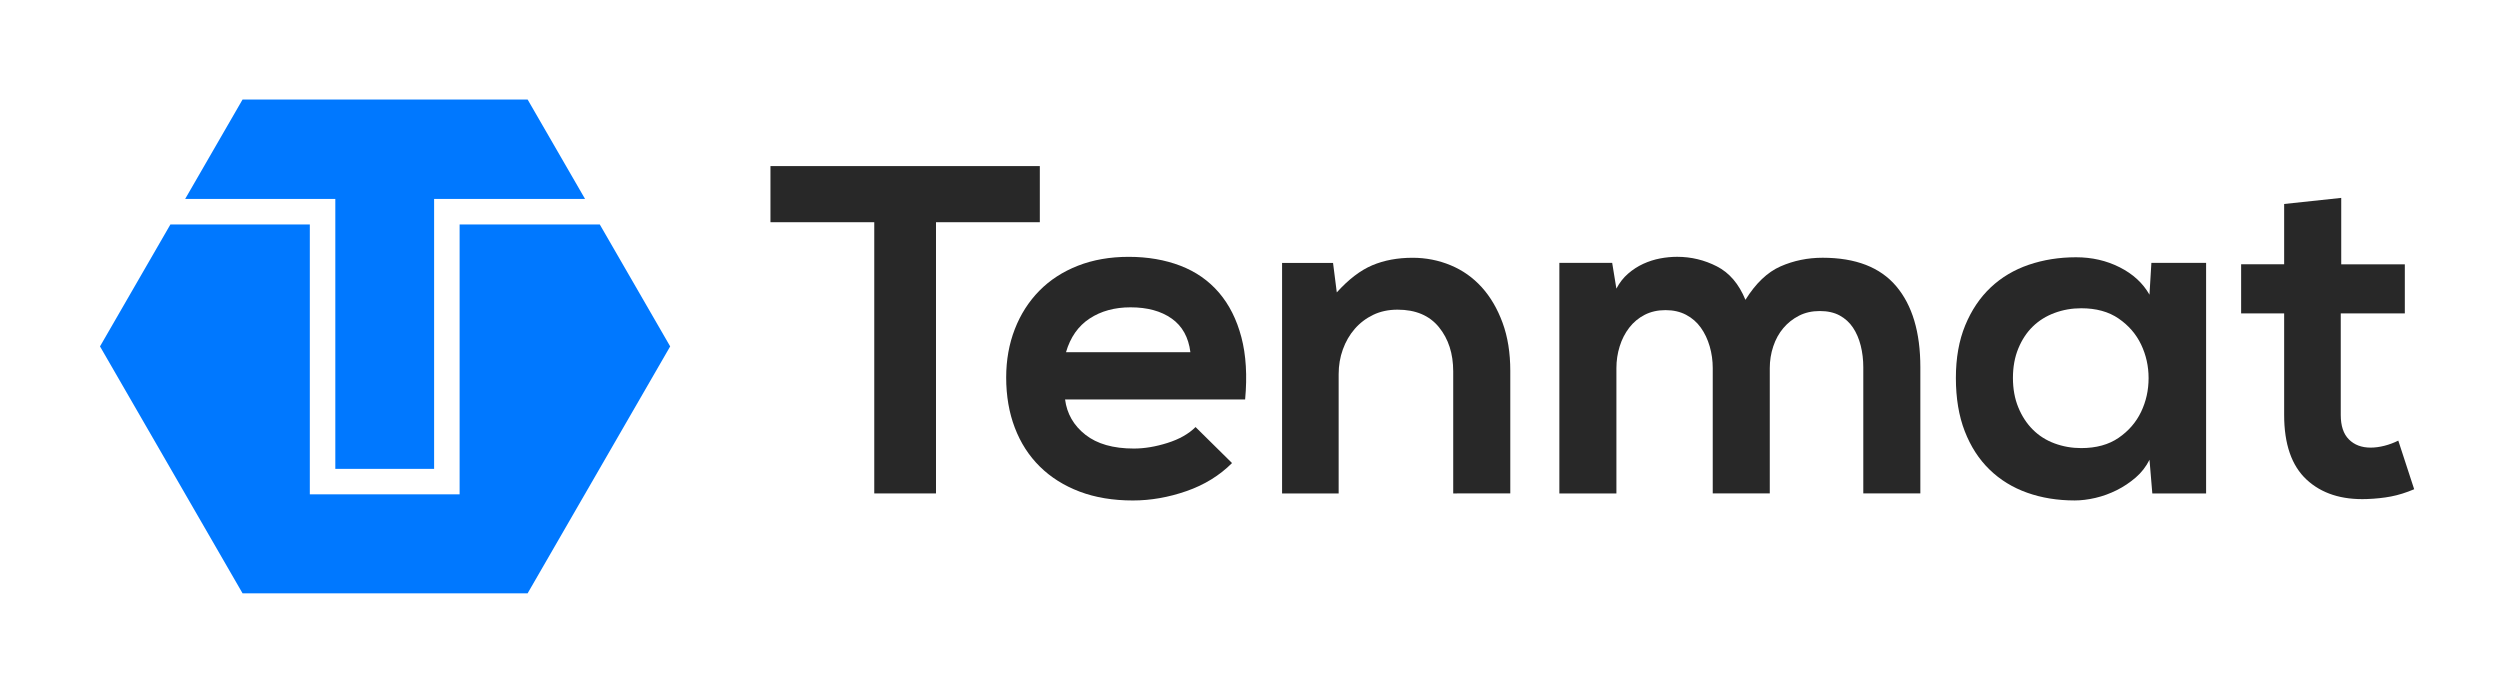
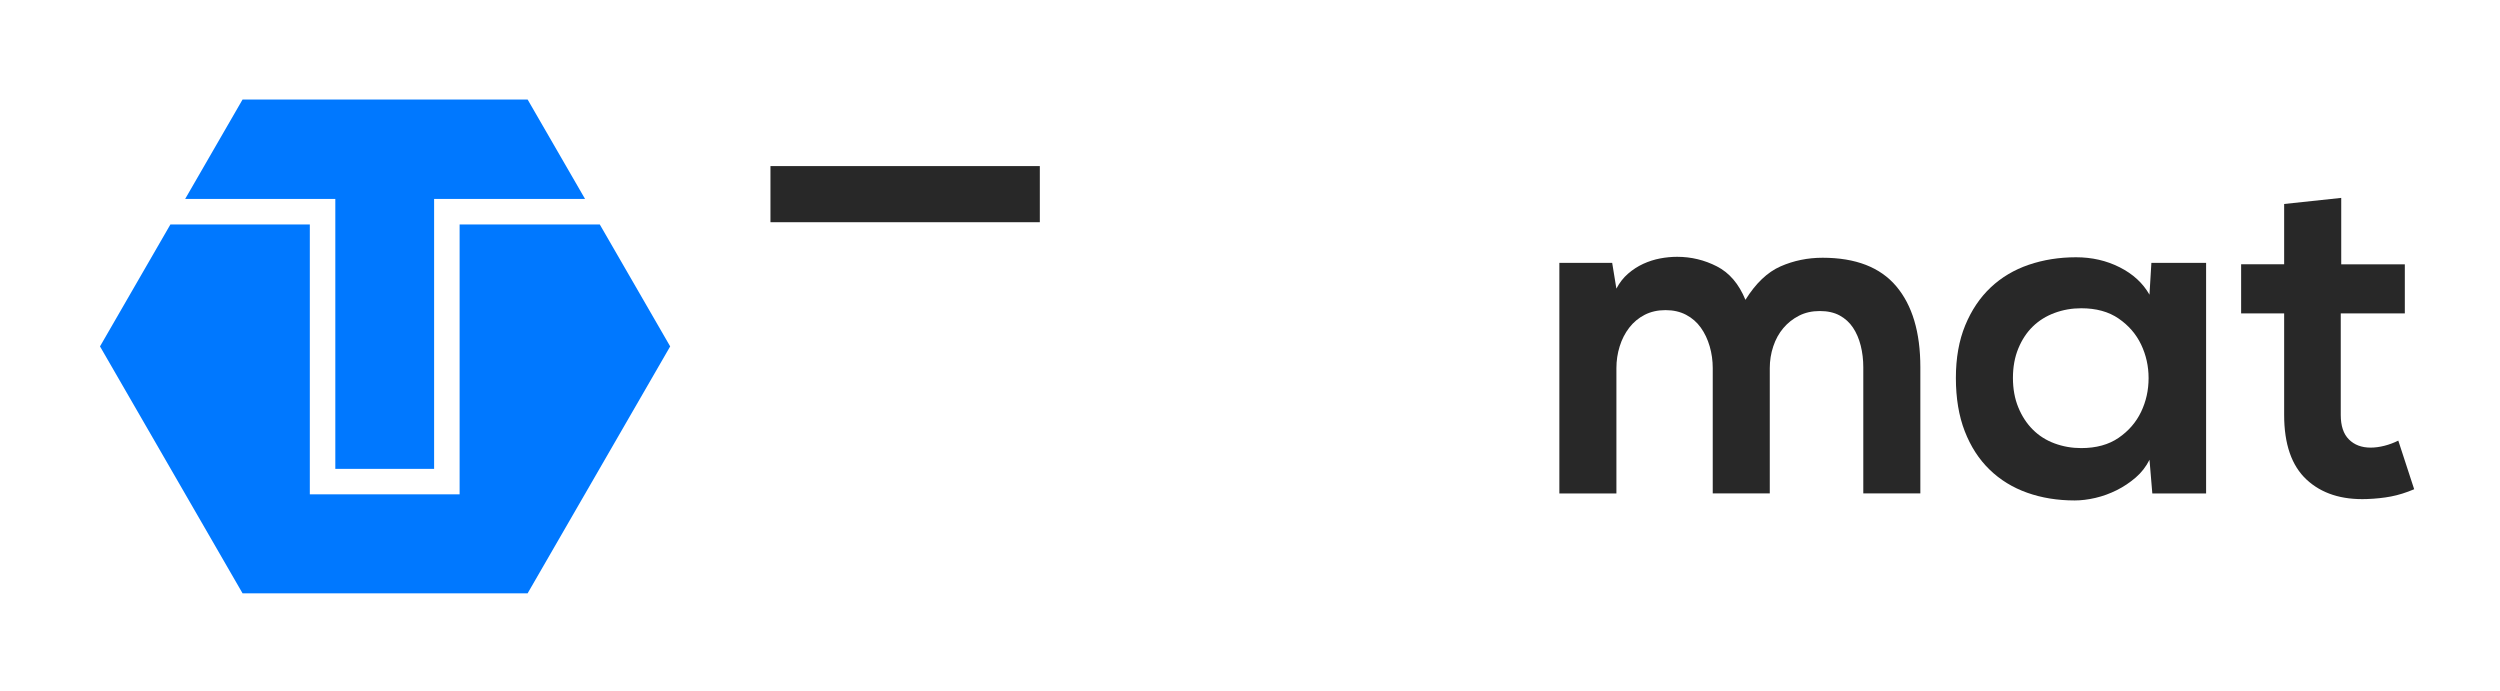
<svg xmlns="http://www.w3.org/2000/svg" version="1.1" id="Layer_1" x="0px" y="0px" viewBox="0 0 994.21 274.74" style="enable-background:new 0 0 994.21 274.74;" xml:space="preserve">
  <style type="text/css">
	.st0{fill-rule:evenodd;clip-rule:evenodd;fill:#0078FF;}
	.st1{fill:#282828;}
</style>
  <polygon class="st0" points="133.35,79.12 133.35,186.46 172.64,186.46 172.64,79.12 232.67,79.12 209.83,39.58 96.46,39.58   73.63,79.12 " />
  <polygon class="st0" points="238.52,89.26 182.78,89.26 182.78,196.6 123.21,196.6 123.21,89.26 67.77,89.26 39.77,137.76   96.46,235.95 209.83,235.95 266.52,137.76 " />
  <g>
-     <path class="st1" d="M347.69,88.37H306.4V66.05h107.12v22.32h-41.29v107.86h-24.55V88.37z" />
-     <path class="st1" d="M423.56,158.85c0.74,5.7,3.44,10.39,8.09,14.04c4.65,3.66,11.07,5.49,19.25,5.49c4.21,0,8.68-0.74,13.39-2.23   c4.71-1.49,8.43-3.59,11.16-6.32l14.51,14.32c-4.96,4.96-11,8.68-18.13,11.16c-7.13,2.48-14.23,3.72-21.29,3.72   c-7.94,0-15-1.18-21.2-3.53c-6.2-2.35-11.47-5.67-15.81-9.95c-4.34-4.28-7.66-9.42-9.95-15.44c-2.3-6.01-3.44-12.68-3.44-19.99   c0-6.94,1.15-13.36,3.44-19.25c2.29-5.89,5.55-10.97,9.76-15.25c4.21-4.28,9.33-7.59,15.34-9.95c6.01-2.35,12.74-3.53,20.18-3.53   c7.56,0,14.41,1.18,20.55,3.53c6.14,2.36,11.25,5.92,15.34,10.69c4.09,4.77,7.07,10.69,8.93,17.76s2.35,15.31,1.49,24.73H423.56z    M473.4,140.07c-0.74-5.95-3.23-10.41-7.44-13.39c-4.22-2.98-9.67-4.46-16.37-4.46c-6.32,0-11.75,1.49-16.27,4.46   c-4.53,2.98-7.66,7.44-9.39,13.39H473.4z" />
-     <path class="st1" d="M577.92,196.23v-48.54c0-7.07-1.89-12.92-5.67-17.57c-3.78-4.65-9.27-6.97-16.46-6.97   c-3.6,0-6.82,0.68-9.67,2.05c-2.85,1.37-5.3,3.23-7.35,5.58c-2.05,2.36-3.63,5.09-4.74,8.18c-1.12,3.1-1.67,6.39-1.67,9.86v47.42   h-22.5v-91.68h20.27l1.49,11.72c4.71-5.21,9.42-8.8,14.13-10.79c4.71-1.98,10.04-2.98,15.99-2.98c5.33,0,10.38,0.99,15.16,2.98   c4.77,1.98,8.89,4.9,12.37,8.74c3.47,3.84,6.23,8.55,8.28,14.13c2.05,5.58,3.07,11.97,3.07,19.15v48.72H577.92z" />
+     <path class="st1" d="M347.69,88.37H306.4V66.05h107.12v22.32h-41.29h-24.55V88.37z" />
    <path class="st1" d="M681.13,196.23v-49.84c0-2.98-0.4-5.86-1.21-8.65c-0.81-2.79-1.98-5.27-3.53-7.44   c-1.55-2.17-3.5-3.87-5.86-5.11c-2.36-1.24-5.08-1.86-8.18-1.86c-3.1,0-5.86,0.62-8.28,1.86c-2.42,1.24-4.46,2.95-6.14,5.11   c-1.67,2.17-2.95,4.65-3.81,7.44c-0.87,2.79-1.3,5.67-1.3,8.65v49.84h-22.69v-91.68h21.01l1.67,10.23   c1.24-2.35,2.79-4.34,4.65-5.95c1.86-1.61,3.87-2.91,6.04-3.91c2.17-0.99,4.4-1.7,6.69-2.14c2.29-0.43,4.56-0.65,6.79-0.65   c5.58,0,10.85,1.27,15.81,3.81c4.96,2.54,8.74,6.97,11.34,13.3c4.09-6.57,8.74-11,13.95-13.3c5.21-2.29,10.79-3.44,16.74-3.44   c13.14,0,22.9,3.78,29.29,11.34c6.38,7.56,9.58,18.29,9.58,32.17v50.21h-22.69v-50.21c0-2.98-0.34-5.83-1.02-8.55   c-0.68-2.73-1.71-5.11-3.07-7.16c-1.37-2.05-3.13-3.66-5.3-4.84c-2.17-1.18-4.81-1.77-7.9-1.77c-3.1,0-5.86,0.62-8.28,1.86   c-2.42,1.24-4.5,2.88-6.23,4.93c-1.74,2.05-3.07,4.46-4,7.25c-0.93,2.79-1.39,5.67-1.39,8.65v49.84H681.13z" />
    <path class="st1" d="M855.57,104.55h21.76v91.68h-21.39l-1.12-13.39c-1.37,2.73-3.19,5.09-5.49,7.07c-2.3,1.98-4.81,3.66-7.53,5.02   c-2.73,1.36-5.55,2.39-8.46,3.07c-2.92,0.68-5.67,1.02-8.28,1.02c-6.82,0-13.11-1.02-18.88-3.07c-5.76-2.05-10.76-5.11-14.97-9.21   c-4.22-4.09-7.5-9.17-9.86-15.25c-2.36-6.07-3.53-13.14-3.53-21.2c0-7.93,1.24-14.91,3.72-20.92c2.48-6.01,5.86-11.03,10.13-15.06   c4.28-4.03,9.33-7.03,15.16-9.02c5.83-1.98,12.09-2.98,18.78-2.98c6.32,0,12.12,1.33,17.39,4c5.27,2.67,9.21,6.29,11.81,10.88   L855.57,104.55z M827.67,122.59c-3.72,0-7.25,0.62-10.6,1.86c-3.35,1.24-6.23,3.04-8.65,5.39c-2.42,2.36-4.34,5.27-5.77,8.74   c-1.43,3.47-2.14,7.38-2.14,11.72c0,4.34,0.71,8.25,2.14,11.72c1.42,3.47,3.35,6.42,5.77,8.83c2.42,2.42,5.3,4.25,8.65,5.49   c3.35,1.24,6.88,1.86,10.6,1.86c5.95,0,10.91-1.36,14.88-4.09c3.97-2.73,6.94-6.17,8.93-10.32c1.98-4.15,2.98-8.62,2.98-13.39   c0-4.77-0.99-9.23-2.98-13.39c-1.98-4.15-4.96-7.59-8.93-10.32C838.58,123.95,833.62,122.59,827.67,122.59z" />
    <path class="st1" d="M931.07,78.7v26.41h25.29v19.53h-25.48v40.36c0,4.34,1.08,7.6,3.25,9.76c2.17,2.17,5.05,3.25,8.65,3.25   c1.73,0,3.56-0.25,5.49-0.74c1.92-0.49,3.75-1.18,5.49-2.05l6.32,19.34c-3.23,1.37-6.29,2.32-9.21,2.88   c-2.92,0.56-6.11,0.9-9.58,1.02c-10.04,0.37-18.04-2.2-23.99-7.72c-5.95-5.52-8.93-14.1-8.93-25.76v-40.36h-17.11v-19.53h17.11   V81.12L931.07,78.7z" />
  </g>
</svg>